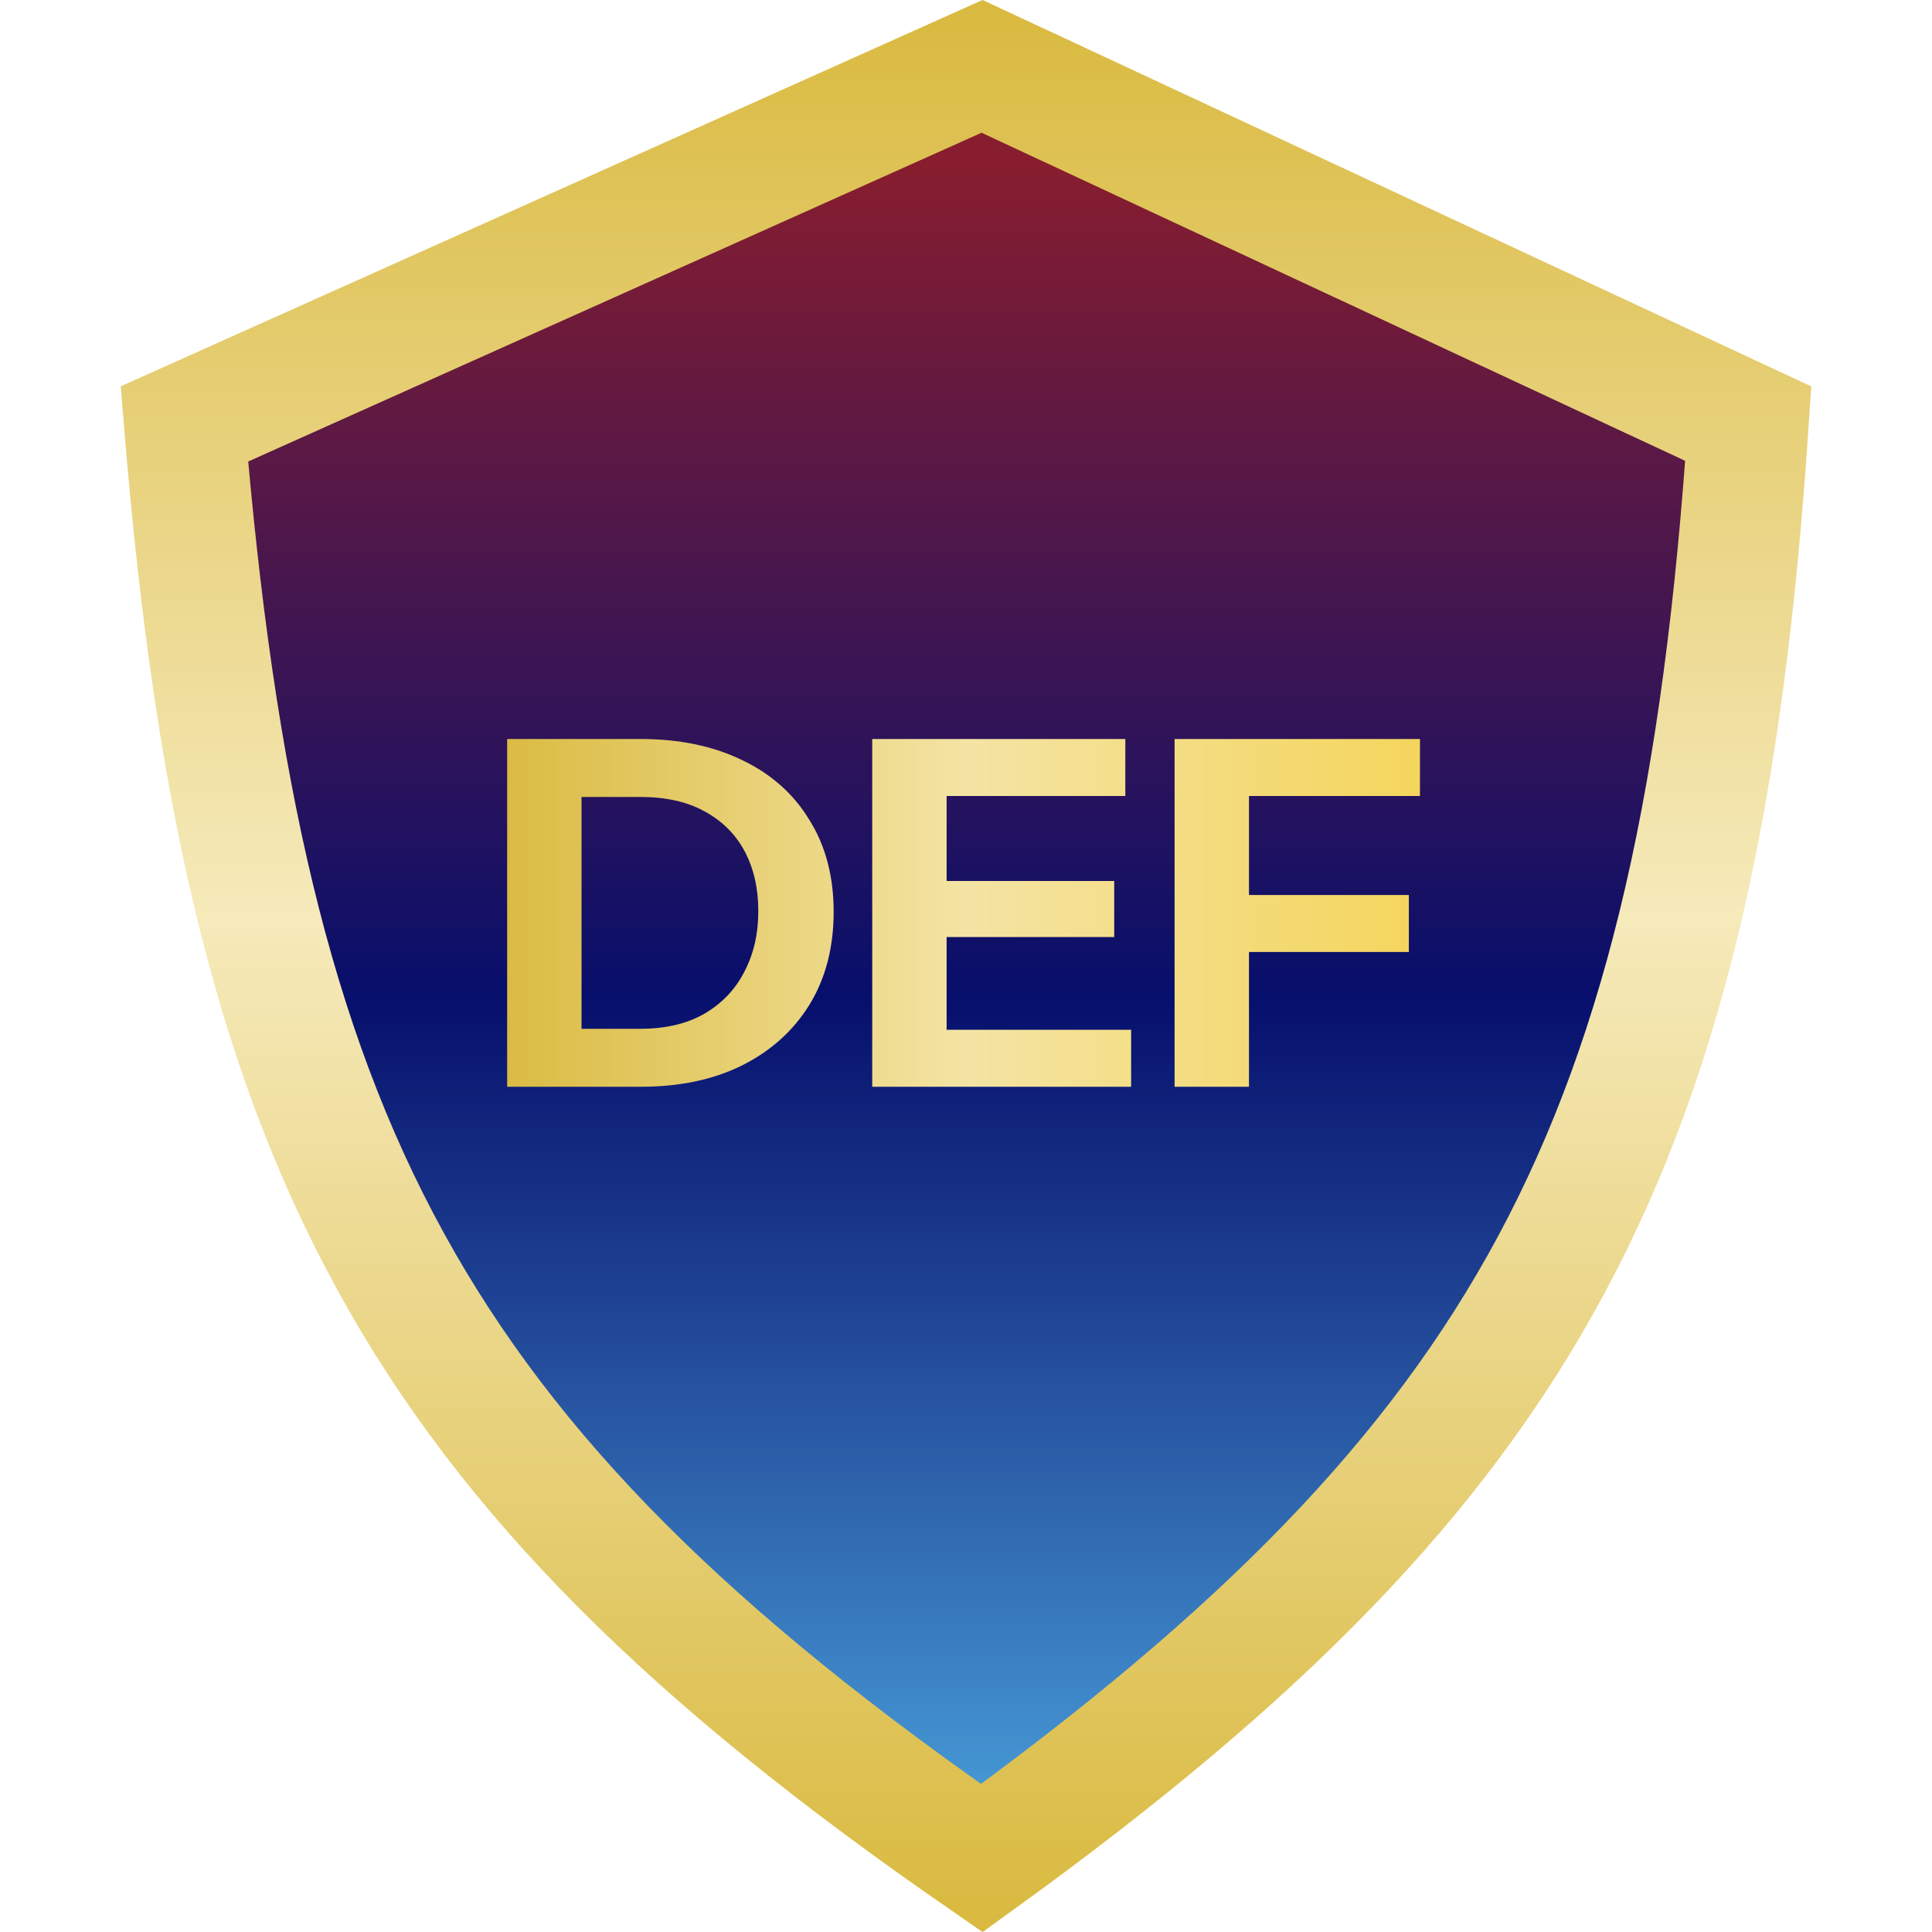
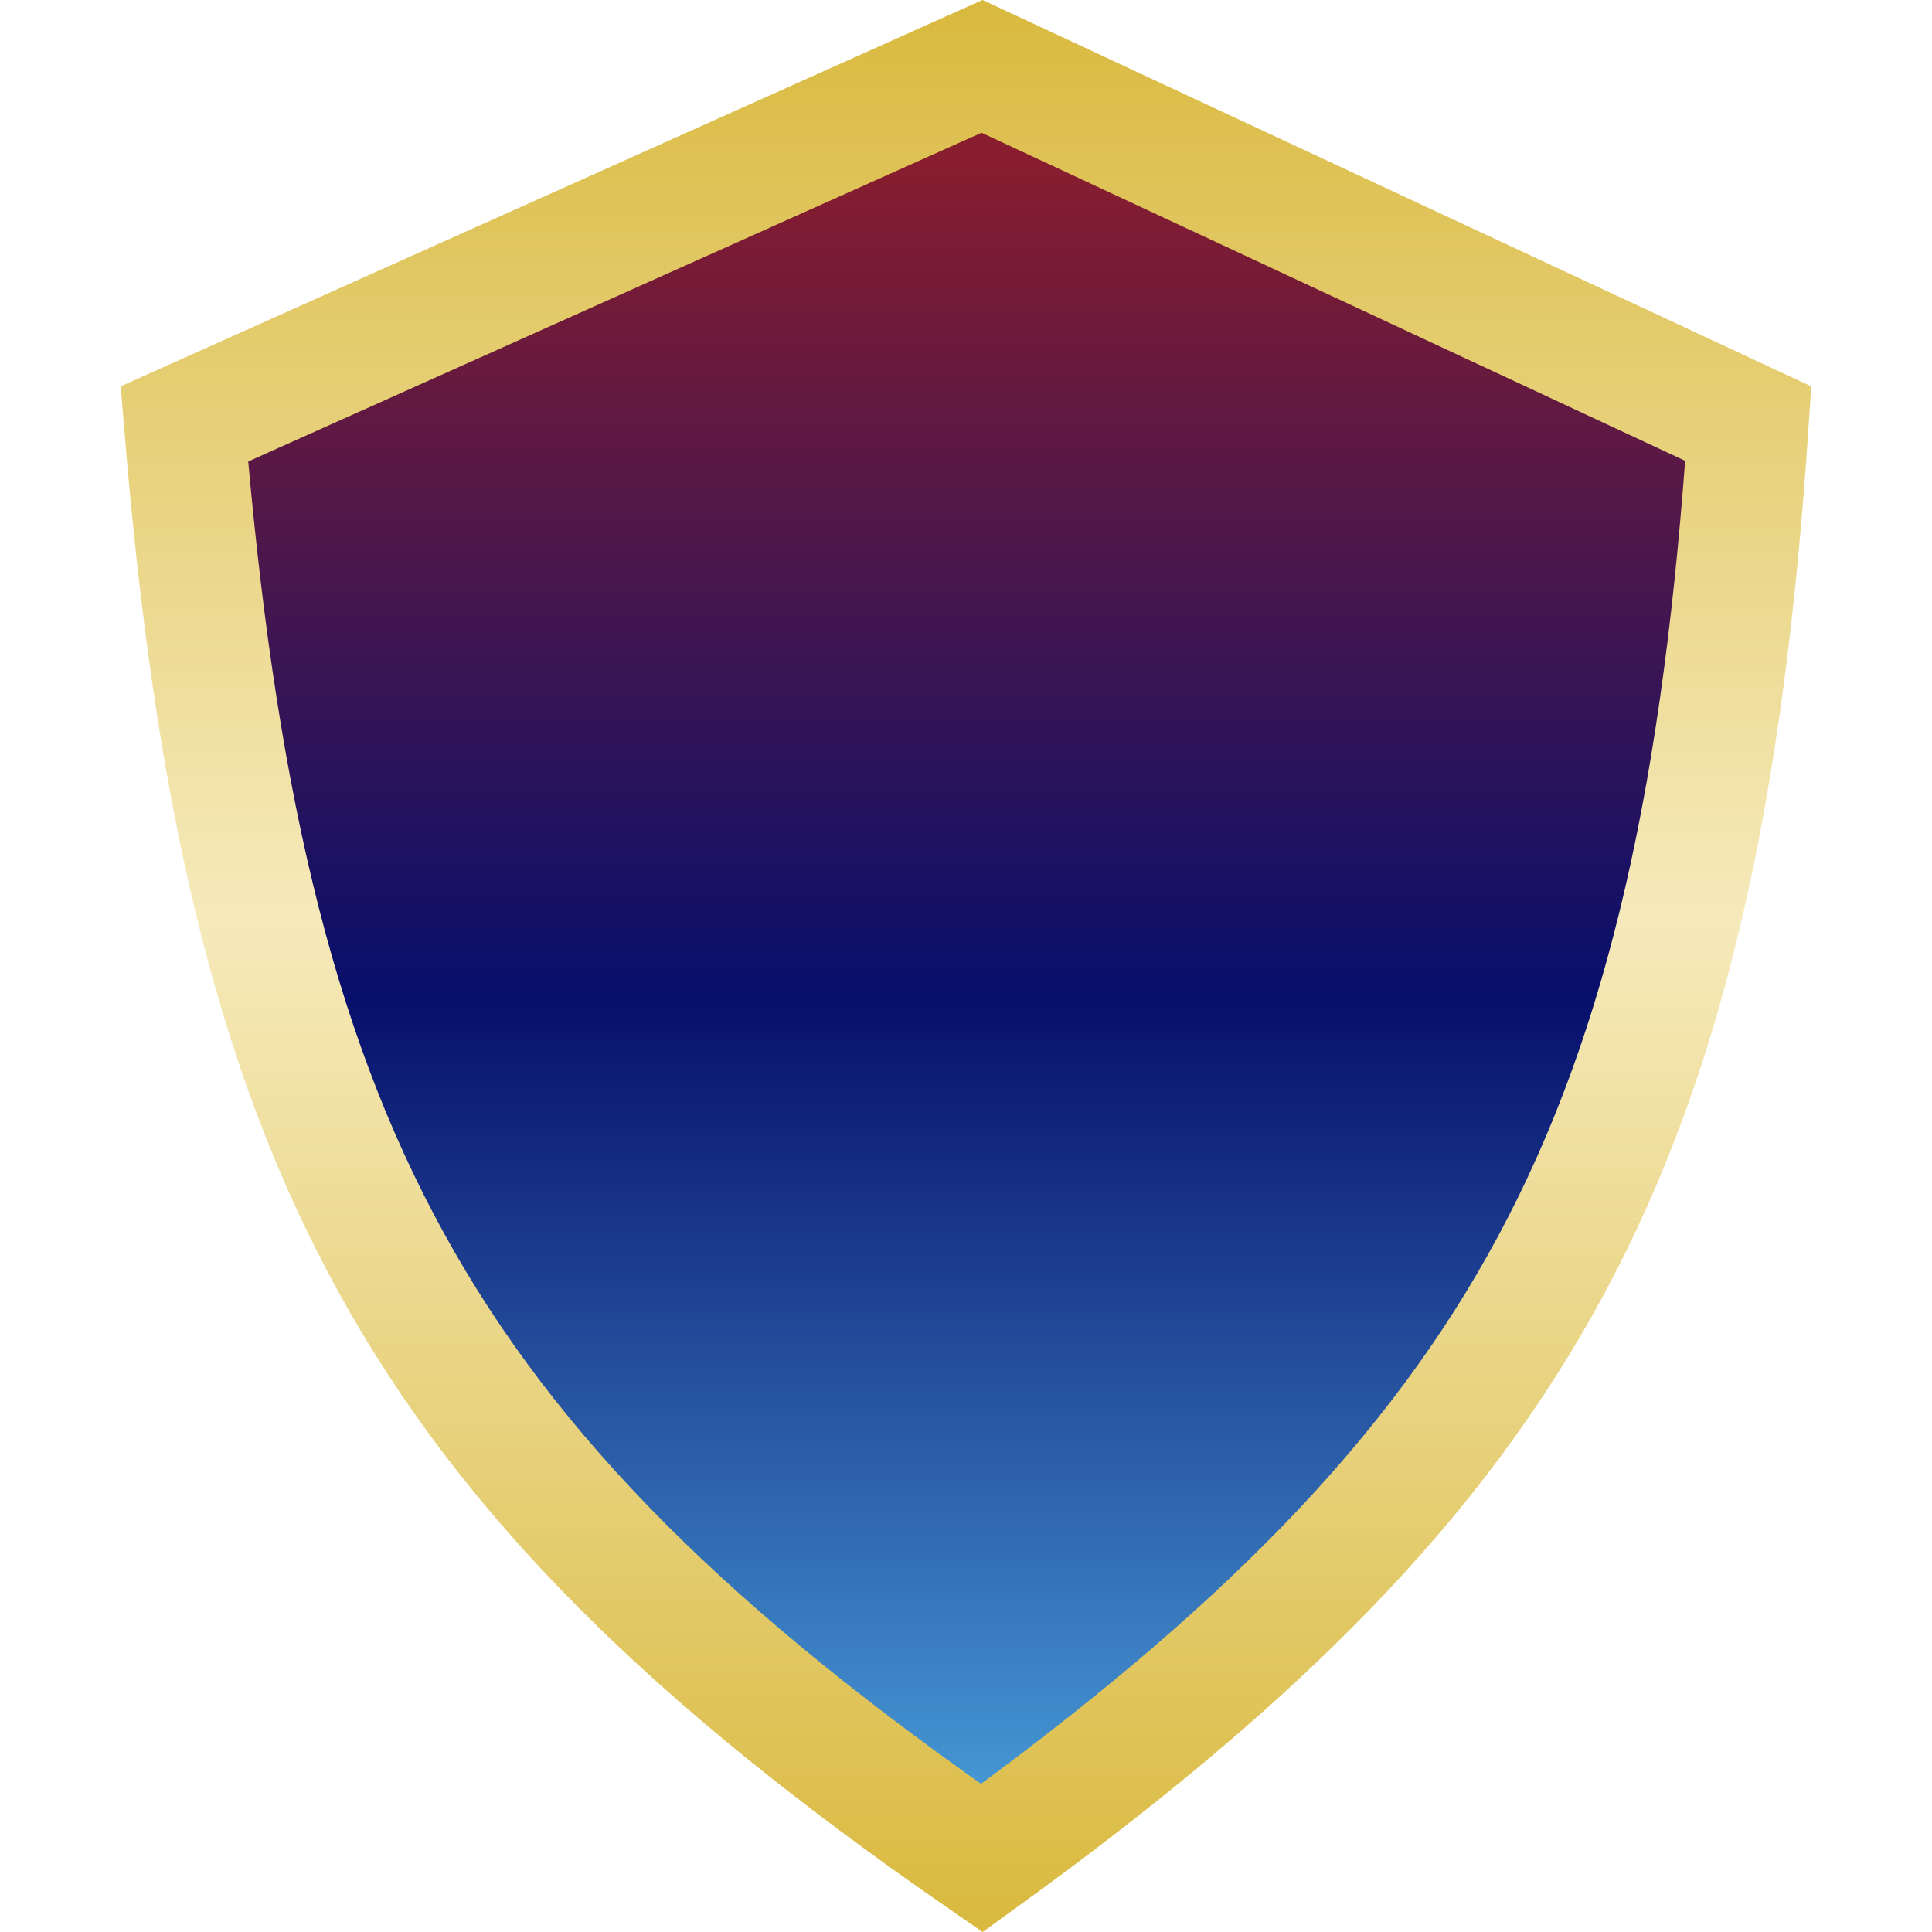
<svg xmlns="http://www.w3.org/2000/svg" width="32" height="32" viewBox="0 0 32 32" fill="none">
  <path d="M28.957 7.017C28.554 13.075 27.621 17.359 25.699 20.939C23.788 24.5 20.849 27.458 16.262 30.776C11.457 27.453 8.434 24.472 6.472 20.898C4.502 17.312 3.548 13.036 3.054 7.022L16.266 1.099L28.957 7.017Z" fill="url(#paint0_linear_2659_802)" stroke="url(#paint1_linear_2659_802)" stroke-width="2" />
-   <path d="M9.152 18V17.04H10.608C11.024 17.04 11.376 16.957 11.664 16.792C11.957 16.621 12.179 16.389 12.328 16.096C12.483 15.803 12.56 15.467 12.56 15.088C12.56 14.715 12.485 14.387 12.336 14.104C12.187 13.821 11.965 13.6 11.672 13.44C11.384 13.28 11.029 13.2 10.608 13.2H9.176V12.24H10.608C11.253 12.24 11.816 12.357 12.296 12.592C12.776 12.821 13.147 13.152 13.408 13.584C13.675 14.011 13.808 14.517 13.808 15.104C13.808 15.691 13.675 16.203 13.408 16.64C13.141 17.072 12.768 17.408 12.288 17.648C11.813 17.883 11.256 18 10.616 18H9.152ZM8.4 18V12.24H9.632V18H8.4ZM14.447 18V12.24H15.679V18H14.447ZM15.023 18V17.056H18.735V18H15.023ZM15.023 15.52V14.592H18.455V15.52H15.023ZM15.023 13.184V12.24H18.639V13.184H15.023ZM19.455 18V12.24H20.687V18H19.455ZM20.031 15.768V14.824H23.335V15.768H20.031ZM20.031 13.184V12.24H23.519V13.184H20.031Z" fill="url(#paint2_linear_2659_802)" />
  <defs>
    <linearGradient id="paint0_linear_2659_802" x1="16" y1="0" x2="16" y2="32" gradientUnits="userSpaceOnUse">
      <stop offset="0.086" stop-color="#871D2F" />
      <stop offset="0.516" stop-color="#070F6C" />
      <stop offset="0.99" stop-color="#4FACE4" />
    </linearGradient>
    <linearGradient id="paint1_linear_2659_802" x1="16" y1="0" x2="16" y2="32" gradientUnits="userSpaceOnUse">
      <stop stop-color="#D9B93E" />
      <stop offset="0.474" stop-color="#F6EABB" />
      <stop offset="1" stop-color="#D9B93E" />
    </linearGradient>
    <linearGradient id="paint2_linear_2659_802" x1="24" y1="15" x2="8" y2="15" gradientUnits="userSpaceOnUse">
      <stop stop-color="#F4D458" />
      <stop offset="0.5" stop-color="#F4E4A4" />
      <stop offset="1" stop-color="#D9B93E" />
    </linearGradient>
  </defs>
</svg>